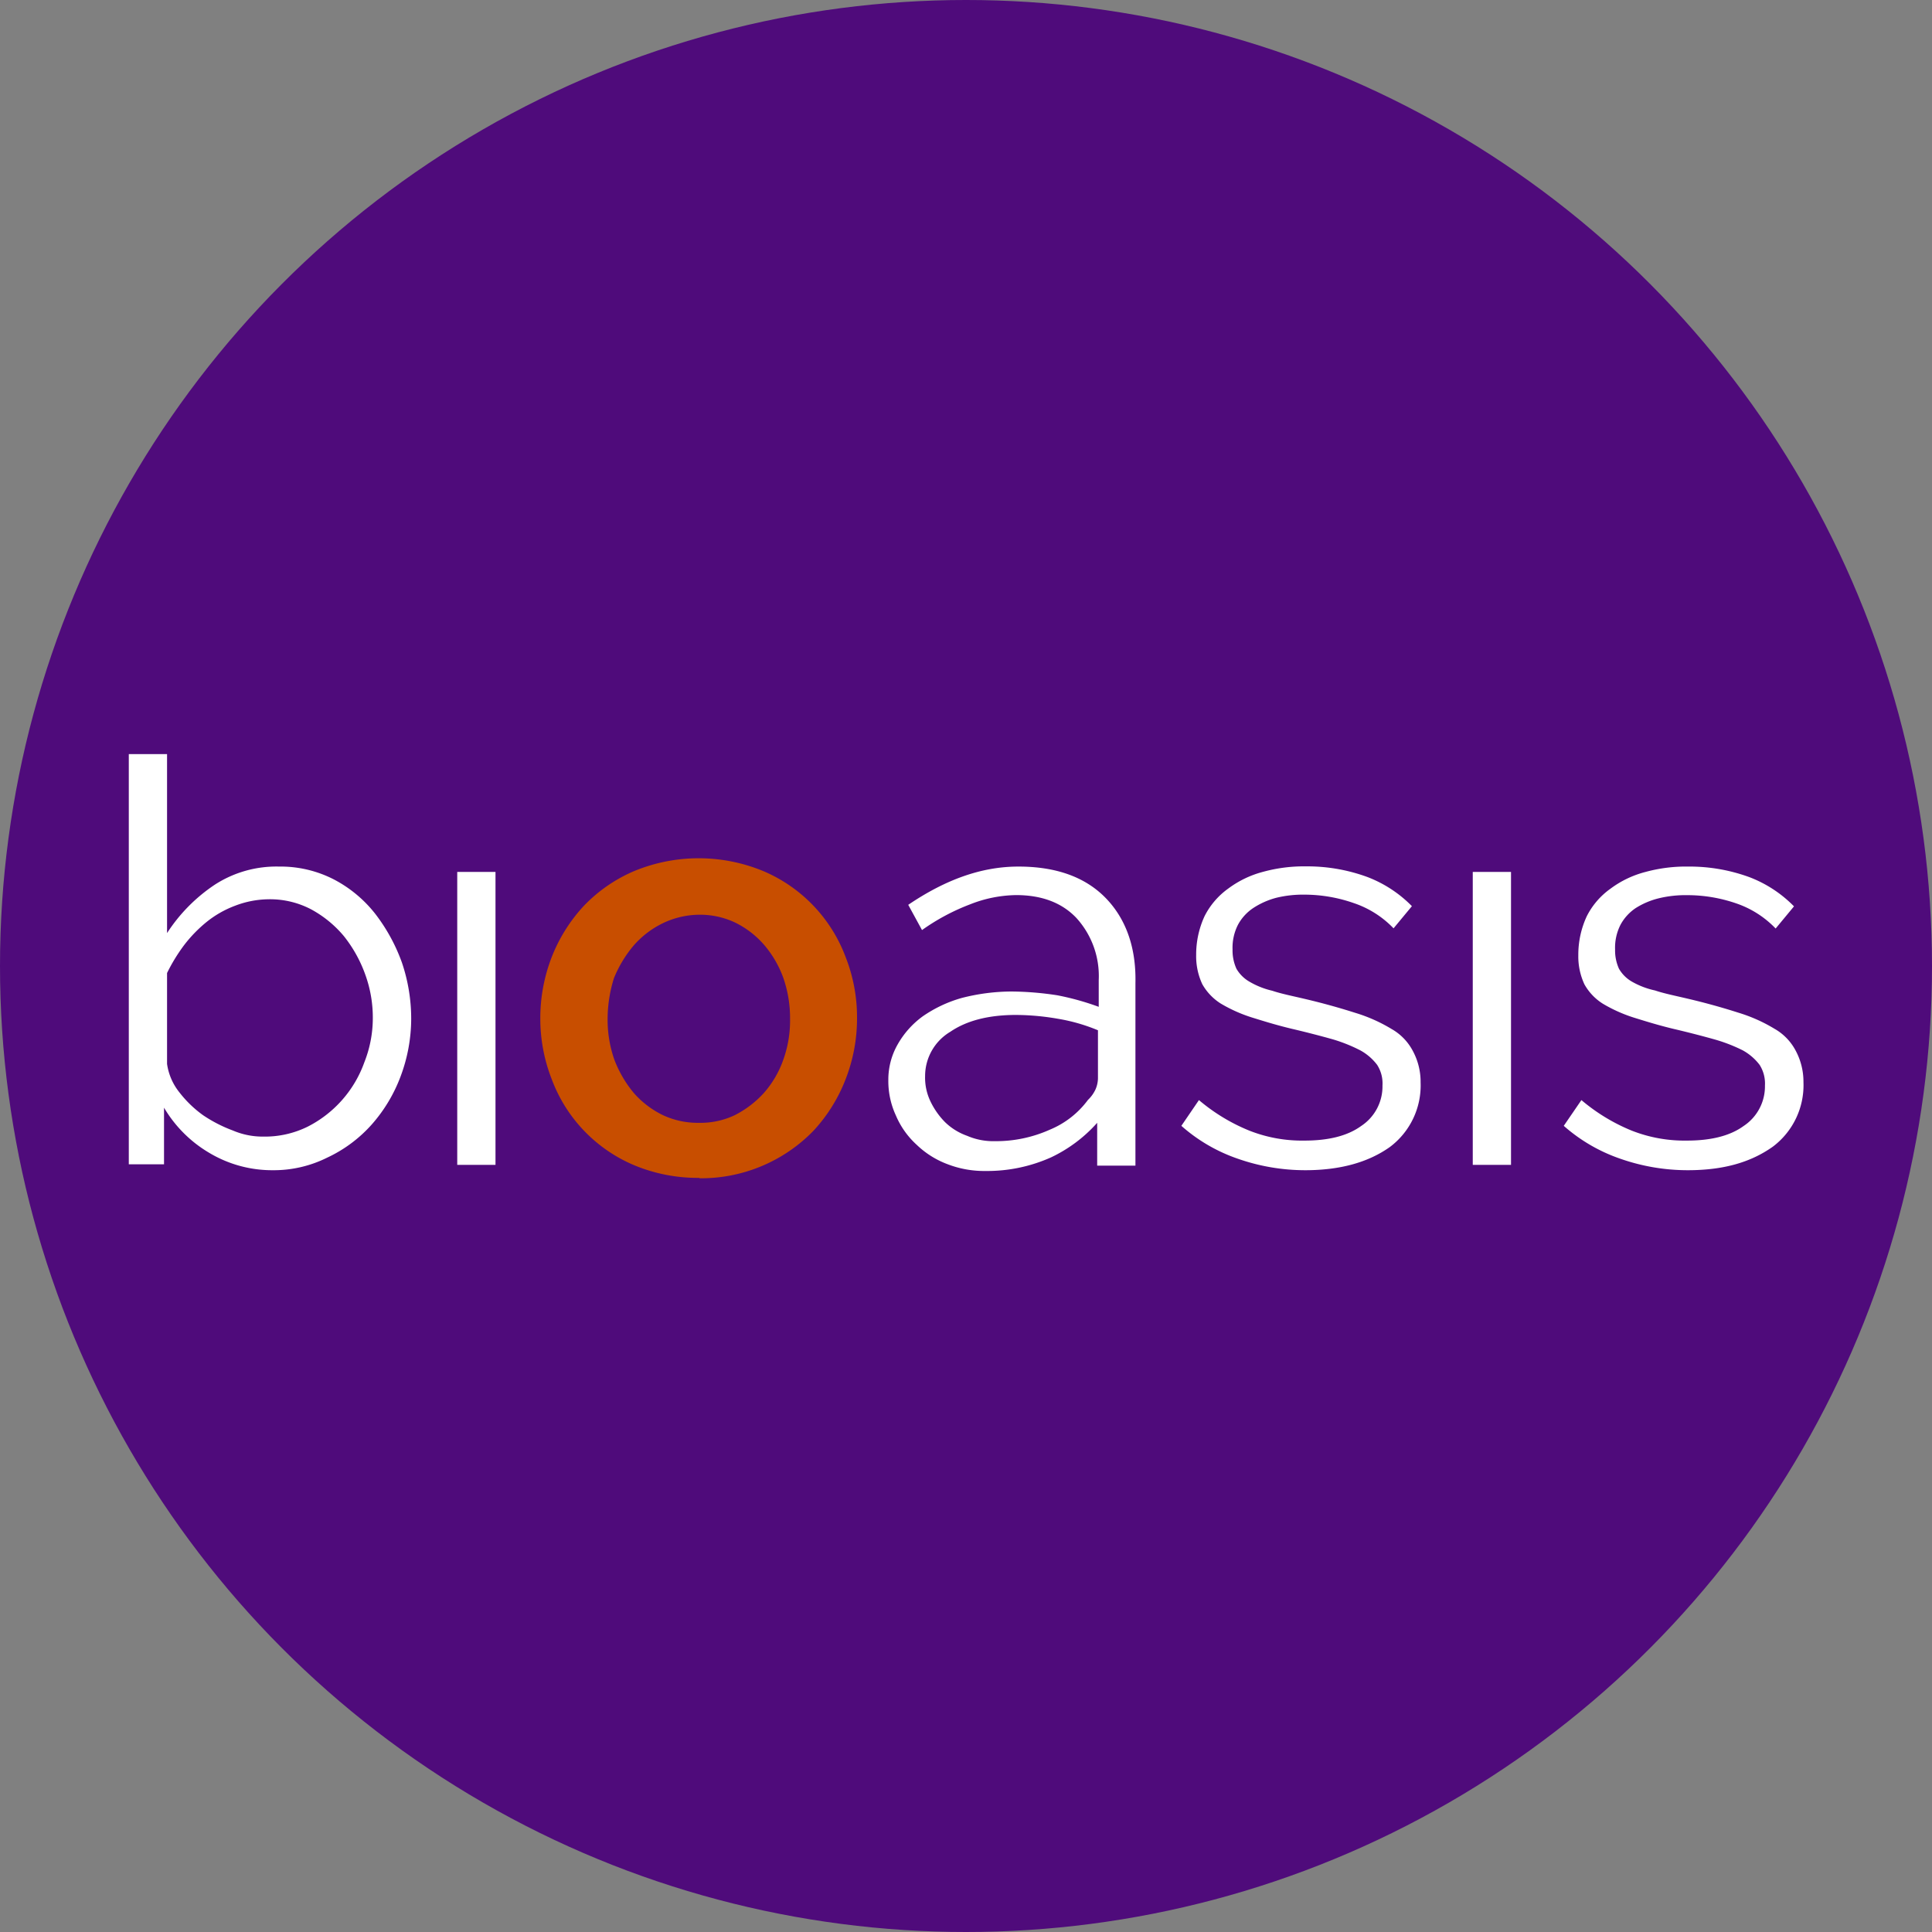
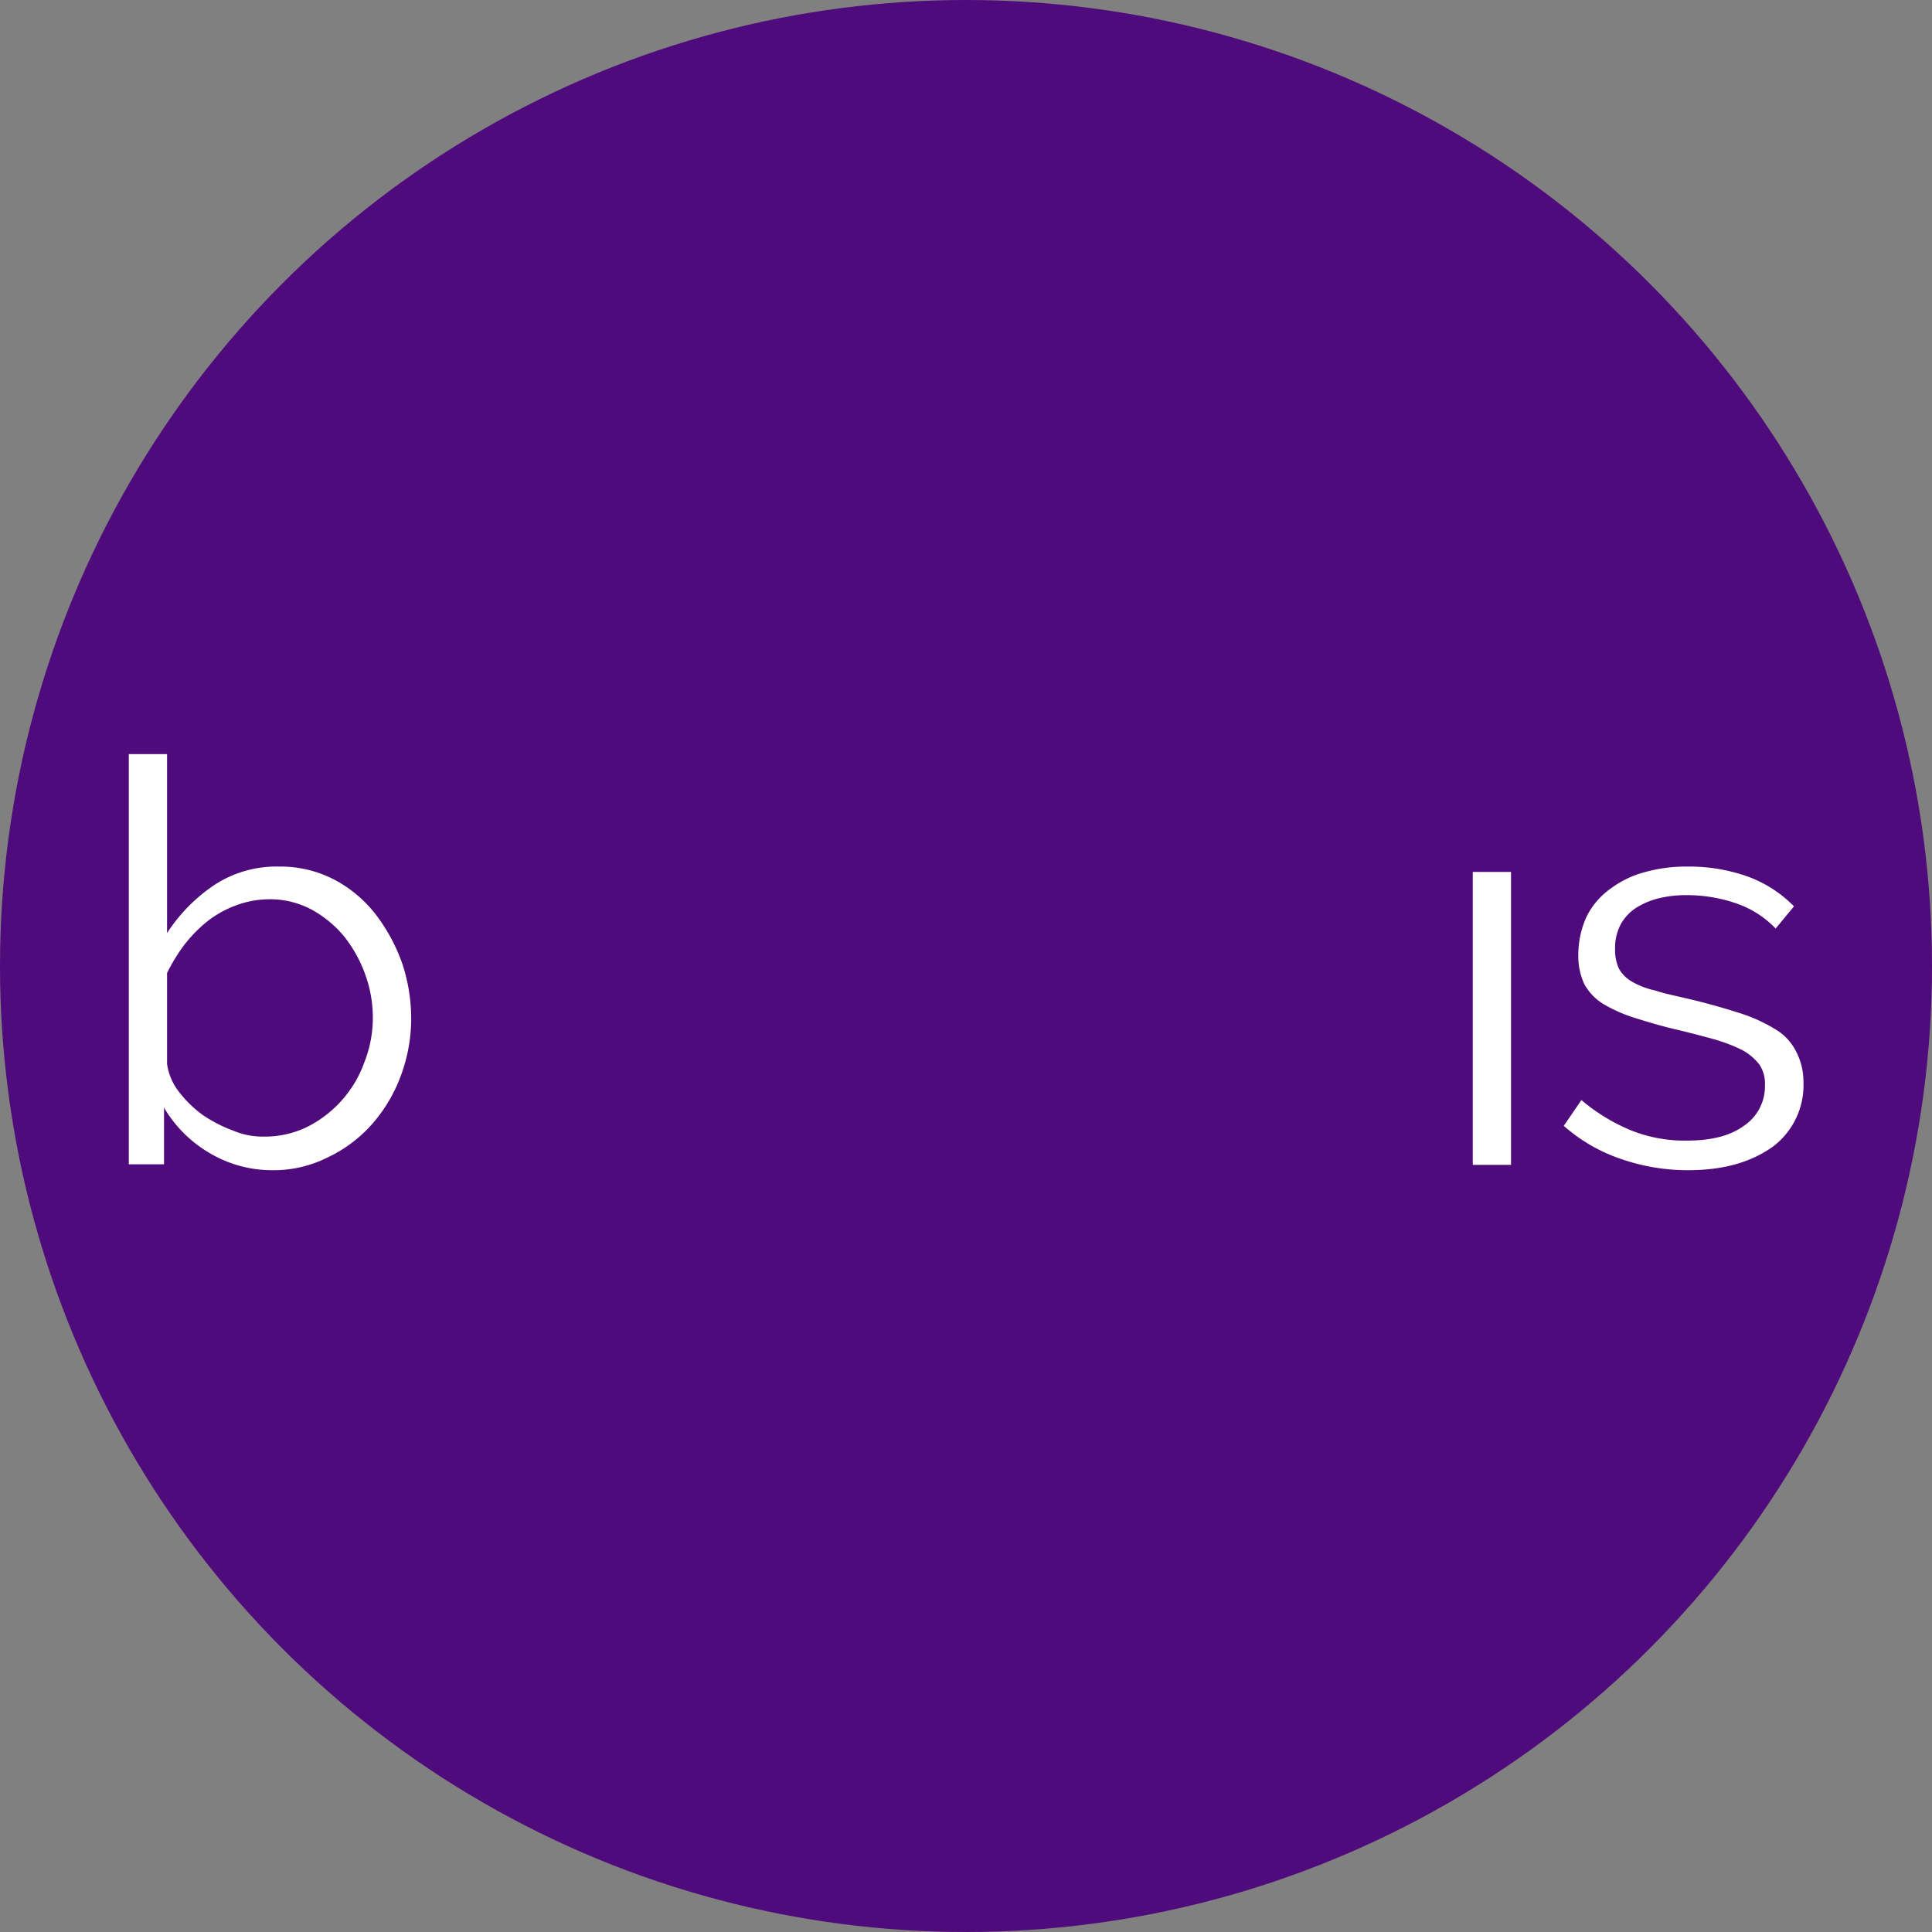
<svg xmlns="http://www.w3.org/2000/svg" id="Layer_1" data-name="Layer 1" viewBox="0 0 300 300" width="300" height="300">
  <rect x="0" y="0" width="300" height="300" fill="#808080" stroke="none" />
  <defs>
    <clipPath id="bz_circular_clip">
      <circle cx="150.0" cy="150.0" r="150.0" />
    </clipPath>
  </defs>
  <g clip-path="url(#bz_circular_clip)">
    <rect x="-0.5" y="-0.5" width="301" height="301" fill="#4f0b7b" />
    <path d="M42.33,181.71A19,19,0,0,1,32.47,179a19.86,19.86,0,0,1-7-7v8.79H20V117.1h5.94v27.79a26,26,0,0,1,7.36-7.48,17.58,17.58,0,0,1,10-2.85,18.11,18.11,0,0,1,8.55,2,19.85,19.85,0,0,1,6.42,5.34,27.75,27.75,0,0,1,4.15,7.6,27.18,27.18,0,0,1,1.43,8.68,25.56,25.56,0,0,1-1.66,9,23.87,23.87,0,0,1-4.52,7.49,21.31,21.31,0,0,1-6.89,5.1A18.6,18.6,0,0,1,42.33,181.71Zm-1.43-5.22a15,15,0,0,0,6.89-1.55,18,18,0,0,0,8.79-10,18.62,18.62,0,0,0,1.31-6.77,19.56,19.56,0,0,0-1.19-6.89,20.74,20.74,0,0,0-3.32-5.94,17.43,17.43,0,0,0-5.11-4.16,13.73,13.73,0,0,0-6.65-1.54,14.83,14.83,0,0,0-5.11,1,15.94,15.94,0,0,0-4.39,2.49,21.14,21.14,0,0,0-3.57,3.68,27.29,27.29,0,0,0-2.61,4.28V165.2a9.09,9.09,0,0,0,1.9,4.4,17.75,17.75,0,0,0,3.68,3.56,21.77,21.77,0,0,0,4.63,2.38A11.77,11.77,0,0,0,40.9,176.49Z" fill="#fff" />
-     <path d="M71,180.88V135.39h5.94v45.49Z" fill="#fff" />
-     <path d="M108.61,182.9a25.67,25.67,0,0,1-10.22-2,23.31,23.31,0,0,1-12.71-13.3,25.66,25.66,0,0,1-1.78-9.5,26.14,26.14,0,0,1,1.78-9.51,25.06,25.06,0,0,1,5-7.95,23.69,23.69,0,0,1,7.72-5.35,26.24,26.24,0,0,1,20.19,0,23.39,23.39,0,0,1,12.71,13.3,25.48,25.48,0,0,1,1.78,9.51,25.92,25.92,0,0,1-1.78,9.5,24.93,24.93,0,0,1-5,8,24.3,24.3,0,0,1-17.69,7.36ZM94.35,158.2a18.7,18.7,0,0,0,1.07,6.41,18.23,18.23,0,0,0,3,5.11,14.29,14.29,0,0,0,4.52,3.44,12.75,12.75,0,0,0,5.58,1.19,12.4,12.4,0,0,0,5.58-1.19,15.73,15.73,0,0,0,4.51-3.44,15.56,15.56,0,0,0,3-5.11,18,18,0,0,0,1.07-6.41,19,19,0,0,0-1.07-6.42,16.48,16.48,0,0,0-3-5.11,14.25,14.25,0,0,0-4.51-3.44,12.75,12.75,0,0,0-5.58-1.19,13.26,13.26,0,0,0-5.58,1.31,14.29,14.29,0,0,0-4.52,3.44,18.78,18.78,0,0,0-3.09,5.11A21.34,21.34,0,0,0,94.35,158.2Z" fill="#c84e00" />
-     <path d="M202.68,181.71a31.67,31.67,0,0,1-10.46-1.78,25.88,25.88,0,0,1-8.78-5.11l2.73-4a28.9,28.9,0,0,0,7.84,4.75,22.3,22.3,0,0,0,8.55,1.54c3.68,0,6.65-.71,8.79-2.26a7.35,7.35,0,0,0,3.32-6.29,5.33,5.33,0,0,0-.83-3.21,8.24,8.24,0,0,0-2.61-2.25A24.52,24.52,0,0,0,207,161.4c-1.66-.47-3.68-1-5.94-1.54-2.61-.6-4.87-1.31-6.77-1.9a23,23,0,0,1-4.75-2.14,8.49,8.49,0,0,1-2.85-3,10.21,10.21,0,0,1-.95-4.51,14.19,14.19,0,0,1,1.31-6.06,11.83,11.83,0,0,1,3.68-4.28,15.65,15.65,0,0,1,5.46-2.61,23.93,23.93,0,0,1,6.66-.83,27,27,0,0,1,9.5,1.66,19.35,19.35,0,0,1,6.89,4.52l-2.85,3.44a15.32,15.32,0,0,0-6.18-3.92,23.29,23.29,0,0,0-7.6-1.31,17.67,17.67,0,0,0-4.4.48A12.23,12.23,0,0,0,194.6,141a7.27,7.27,0,0,0-2.38,2.62,7.83,7.83,0,0,0-.83,3.8,6.92,6.92,0,0,0,.6,3,5.47,5.47,0,0,0,2,2,12.52,12.52,0,0,0,3.56,1.42c1.42.48,3.21.83,5.23,1.31,3,.71,5.46,1.42,7.72,2.14a24.66,24.66,0,0,1,5.58,2.49,8.41,8.41,0,0,1,3.32,3.44,10.1,10.1,0,0,1,1.19,4.87,11.94,11.94,0,0,1-4.75,10C212.42,180.53,208,181.71,202.68,181.71Z" fill="#fff" />
    <rect x="228.69" y="135.39" width="5.94" height="45.49" fill="#fff" />
-     <path d="M262.06,181.71a31.66,31.66,0,0,1-10.45-1.78,26,26,0,0,1-8.79-5.11l2.74-4a29,29,0,0,0,7.83,4.75,22.39,22.39,0,0,0,8.56,1.54c3.68,0,6.65-.71,8.79-2.26a7.37,7.37,0,0,0,3.32-6.29,5.4,5.4,0,0,0-.83-3.21,8.35,8.35,0,0,0-2.61-2.25,24.84,24.84,0,0,0-4.28-1.67c-1.66-.47-3.68-1-5.94-1.54-2.61-.6-4.87-1.31-6.77-1.9a23,23,0,0,1-4.75-2.14,8.4,8.4,0,0,1-2.85-3,10.21,10.21,0,0,1-.95-4.51,14.19,14.19,0,0,1,1.31-6.06,11.74,11.74,0,0,1,3.68-4.28,15.56,15.56,0,0,1,5.46-2.61,23.9,23.9,0,0,1,6.65-.83,27,27,0,0,1,9.51,1.66,19.31,19.31,0,0,1,6.88,4.52l-2.85,3.44a15.28,15.28,0,0,0-6.17-3.92A23.29,23.29,0,0,0,262,139a17.67,17.67,0,0,0-4.4.48A12.12,12.12,0,0,0,254,141a7.27,7.27,0,0,0-2.38,2.62,7.83,7.83,0,0,0-.83,3.8,6.92,6.92,0,0,0,.6,3,5.43,5.43,0,0,0,2,2A12.59,12.59,0,0,0,257,153.8c1.42.48,3.2.83,5.22,1.31,3,.71,5.47,1.42,7.72,2.14a24.55,24.55,0,0,1,5.59,2.49,8.41,8.41,0,0,1,3.32,3.44,10.22,10.22,0,0,1,1.19,4.87,11.94,11.94,0,0,1-4.75,10C271.8,180.53,267.53,181.71,262.06,181.71Z" fill="#fff" />
-     <path d="M171.56,139.31c-3.21-3.21-7.72-4.75-13.42-4.75s-11.29,2-17.11,5.94l2.14,3.92a33.09,33.09,0,0,1,7.48-4,20.06,20.06,0,0,1,7.13-1.43c4,0,7.13,1.19,9.38,3.57a13.4,13.4,0,0,1,3.45,9.62v4.16a41.1,41.1,0,0,0-6.42-1.79,48.84,48.84,0,0,0-7.12-.59,31.38,31.38,0,0,0-7.72,1,20.27,20.27,0,0,0-6.06,2.85,13.78,13.78,0,0,0-3.92,4.4,11,11,0,0,0-1.43,5.46,12.75,12.75,0,0,0,1.19,5.58,13,13,0,0,0,3.21,4.51,13.94,13.94,0,0,0,4.75,3,15.85,15.85,0,0,0,5.94,1.07,24.25,24.25,0,0,0,10.21-2.13,22.44,22.44,0,0,0,7.13-5.35v6.65h5.94V152.61C176.43,147,174.76,142.52,171.56,139.31Zm-1.07,28.15a4.57,4.57,0,0,1-.36,1.66,5.34,5.34,0,0,1-1.19,1.67,14,14,0,0,1-5.93,4.63,20.44,20.44,0,0,1-8.56,1.78,10.21,10.21,0,0,1-4.27-.83,9.43,9.43,0,0,1-3.45-2.14,11.92,11.92,0,0,1-2.25-3.21,8.49,8.49,0,0,1-.83-3.92,8,8,0,0,1,3.92-6.89c2.61-1.78,6.05-2.61,10.21-2.61a38.86,38.86,0,0,1,6.53.6,28,28,0,0,1,6.18,1.78Z" fill="#fff" />
+     <path d="M262.06,181.71a31.66,31.66,0,0,1-10.45-1.78,26,26,0,0,1-8.79-5.11l2.74-4a29,29,0,0,0,7.83,4.75,22.39,22.39,0,0,0,8.56,1.54c3.68,0,6.65-.71,8.79-2.26a7.37,7.37,0,0,0,3.32-6.29,5.4,5.4,0,0,0-.83-3.21,8.35,8.35,0,0,0-2.61-2.25,24.84,24.84,0,0,0-4.28-1.67c-1.66-.47-3.68-1-5.94-1.54-2.61-.6-4.87-1.31-6.77-1.9a23,23,0,0,1-4.75-2.14,8.4,8.4,0,0,1-2.85-3,10.21,10.21,0,0,1-.95-4.51,14.19,14.19,0,0,1,1.31-6.06,11.74,11.74,0,0,1,3.68-4.28,15.56,15.56,0,0,1,5.46-2.61,23.9,23.9,0,0,1,6.65-.83,27,27,0,0,1,9.51,1.66,19.31,19.31,0,0,1,6.88,4.52l-2.85,3.44a15.28,15.28,0,0,0-6.17-3.92A23.29,23.29,0,0,0,262,139a17.67,17.67,0,0,0-4.4.48A12.12,12.12,0,0,0,254,141a7.27,7.27,0,0,0-2.38,2.62,7.83,7.83,0,0,0-.83,3.8,6.92,6.92,0,0,0,.6,3,5.43,5.43,0,0,0,2,2A12.59,12.59,0,0,0,257,153.8c1.42.48,3.2.83,5.22,1.31,3,.71,5.47,1.42,7.72,2.14a24.55,24.55,0,0,1,5.59,2.49,8.41,8.41,0,0,1,3.32,3.44,10.22,10.22,0,0,1,1.19,4.87,11.94,11.94,0,0,1-4.75,10C271.8,180.53,267.53,181.71,262.06,181.71" fill="#fff" />
  </g>
</svg>